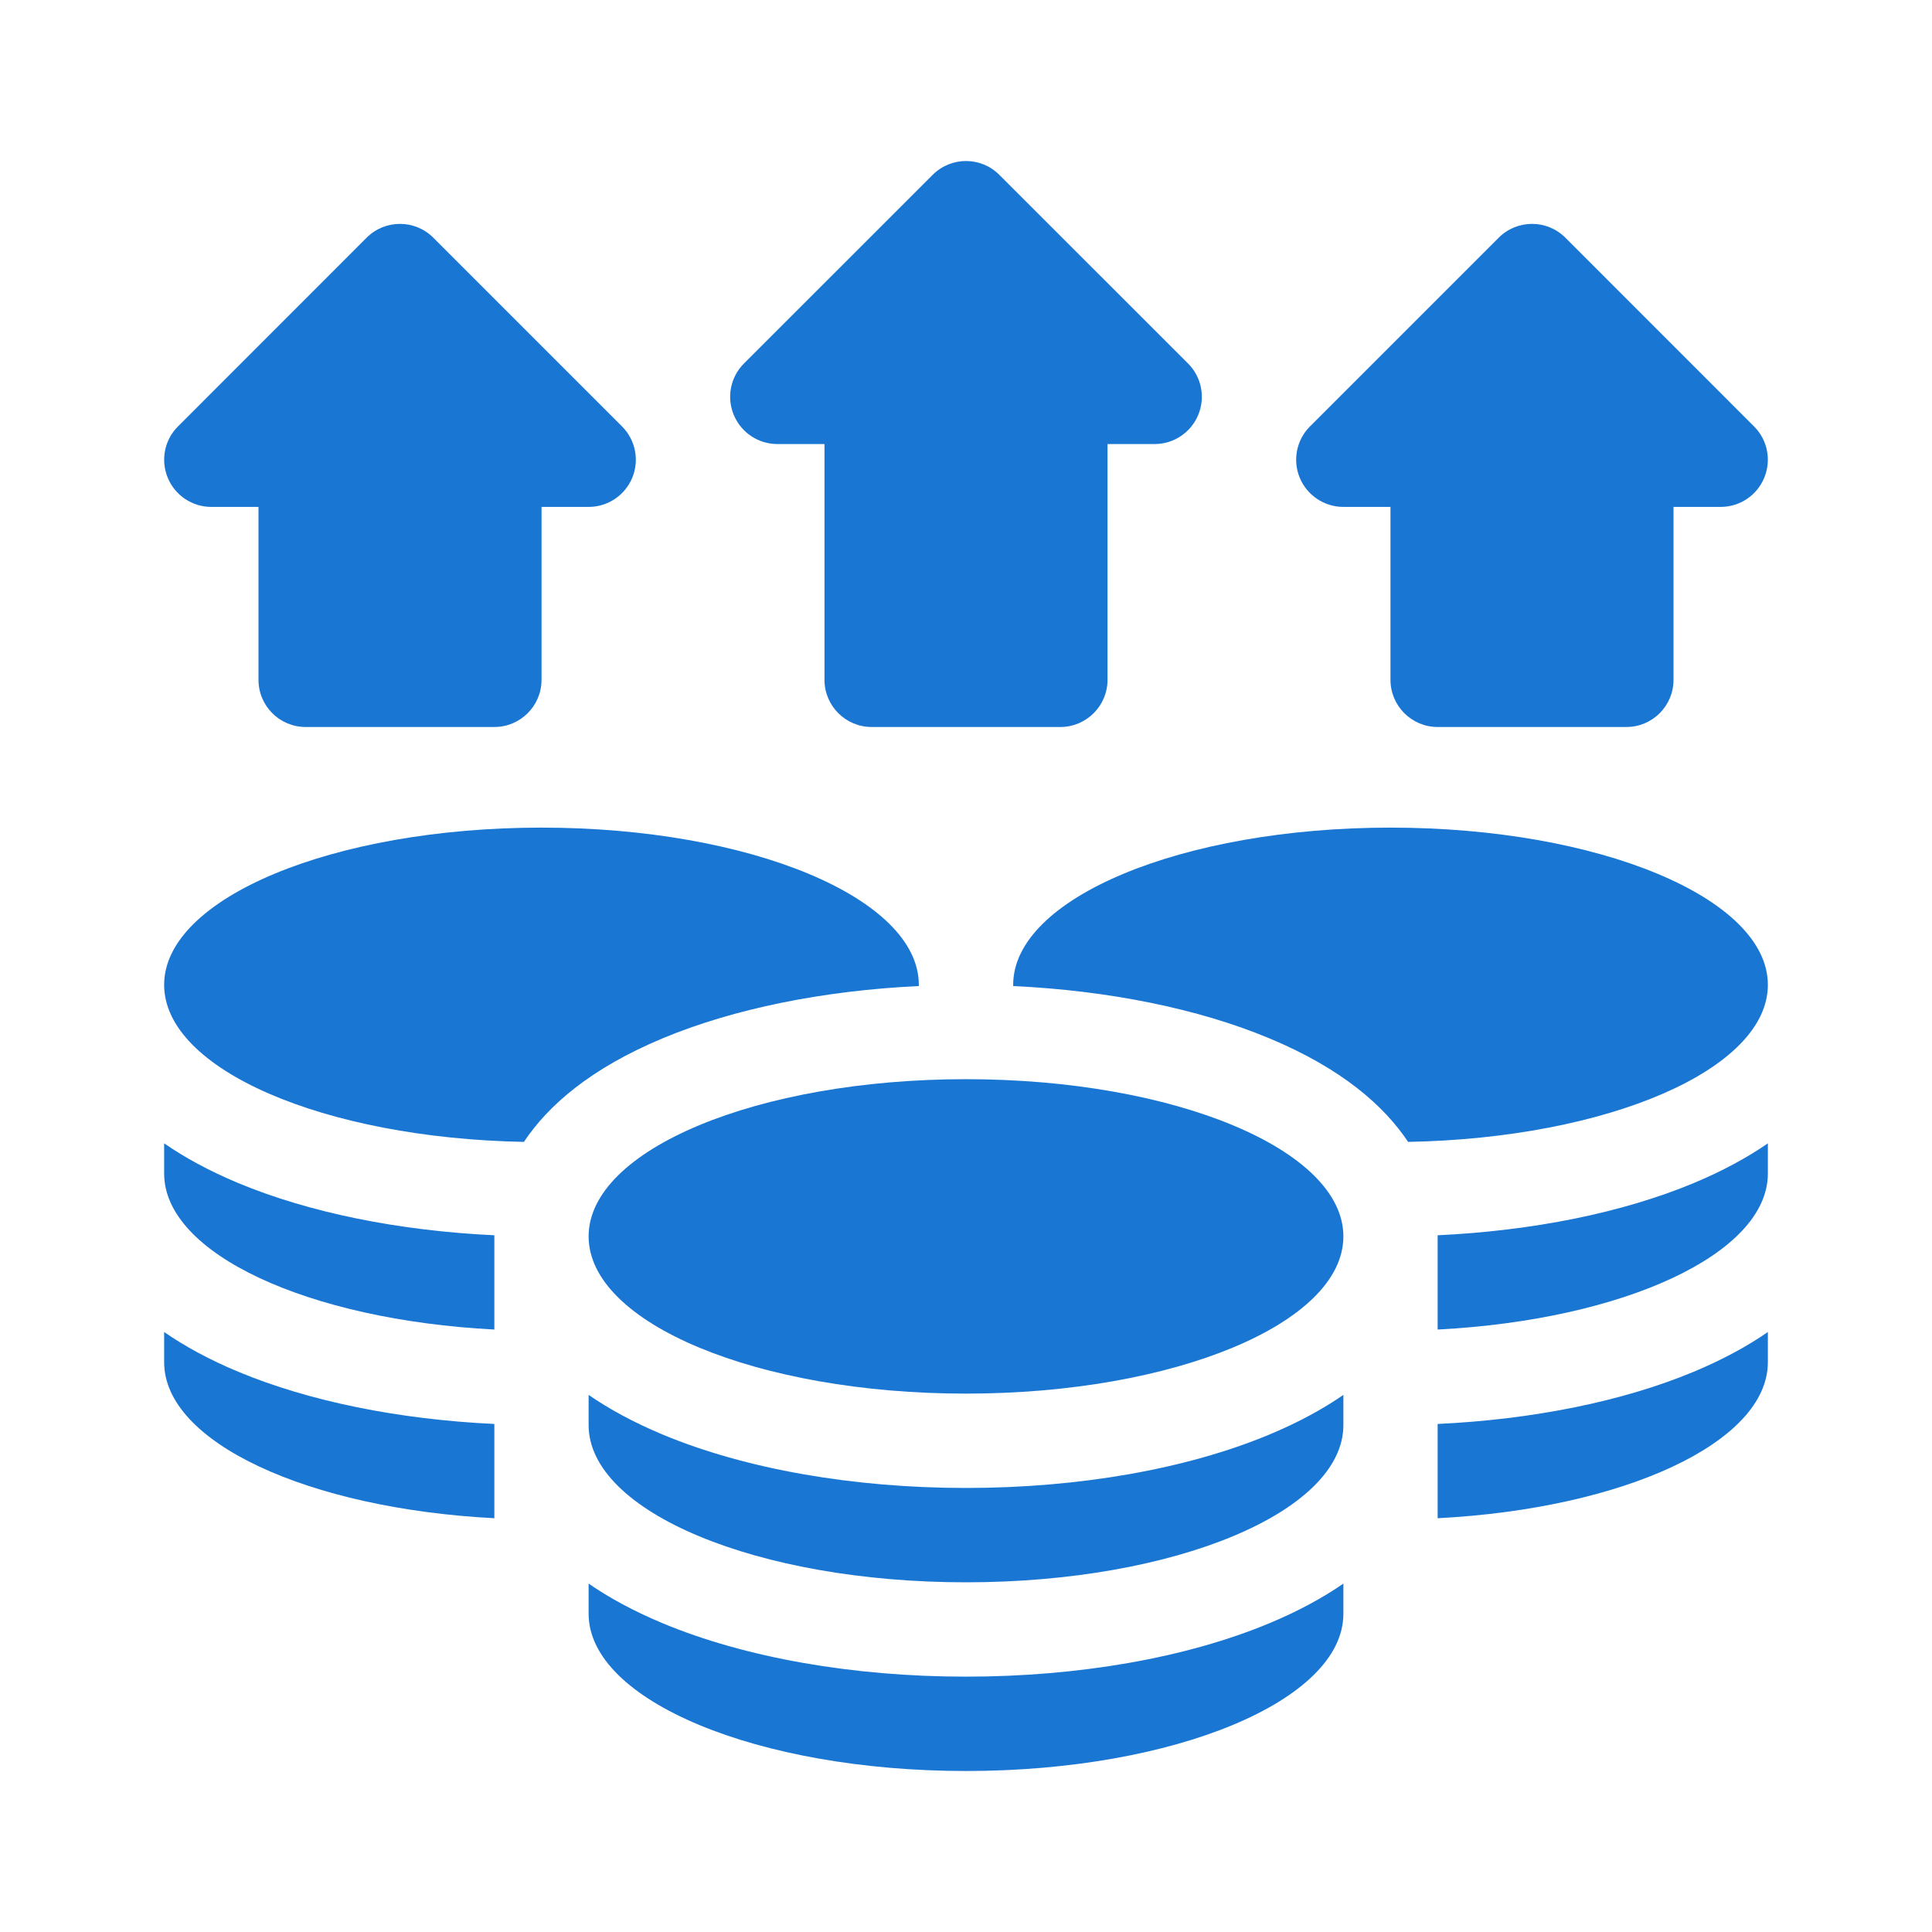
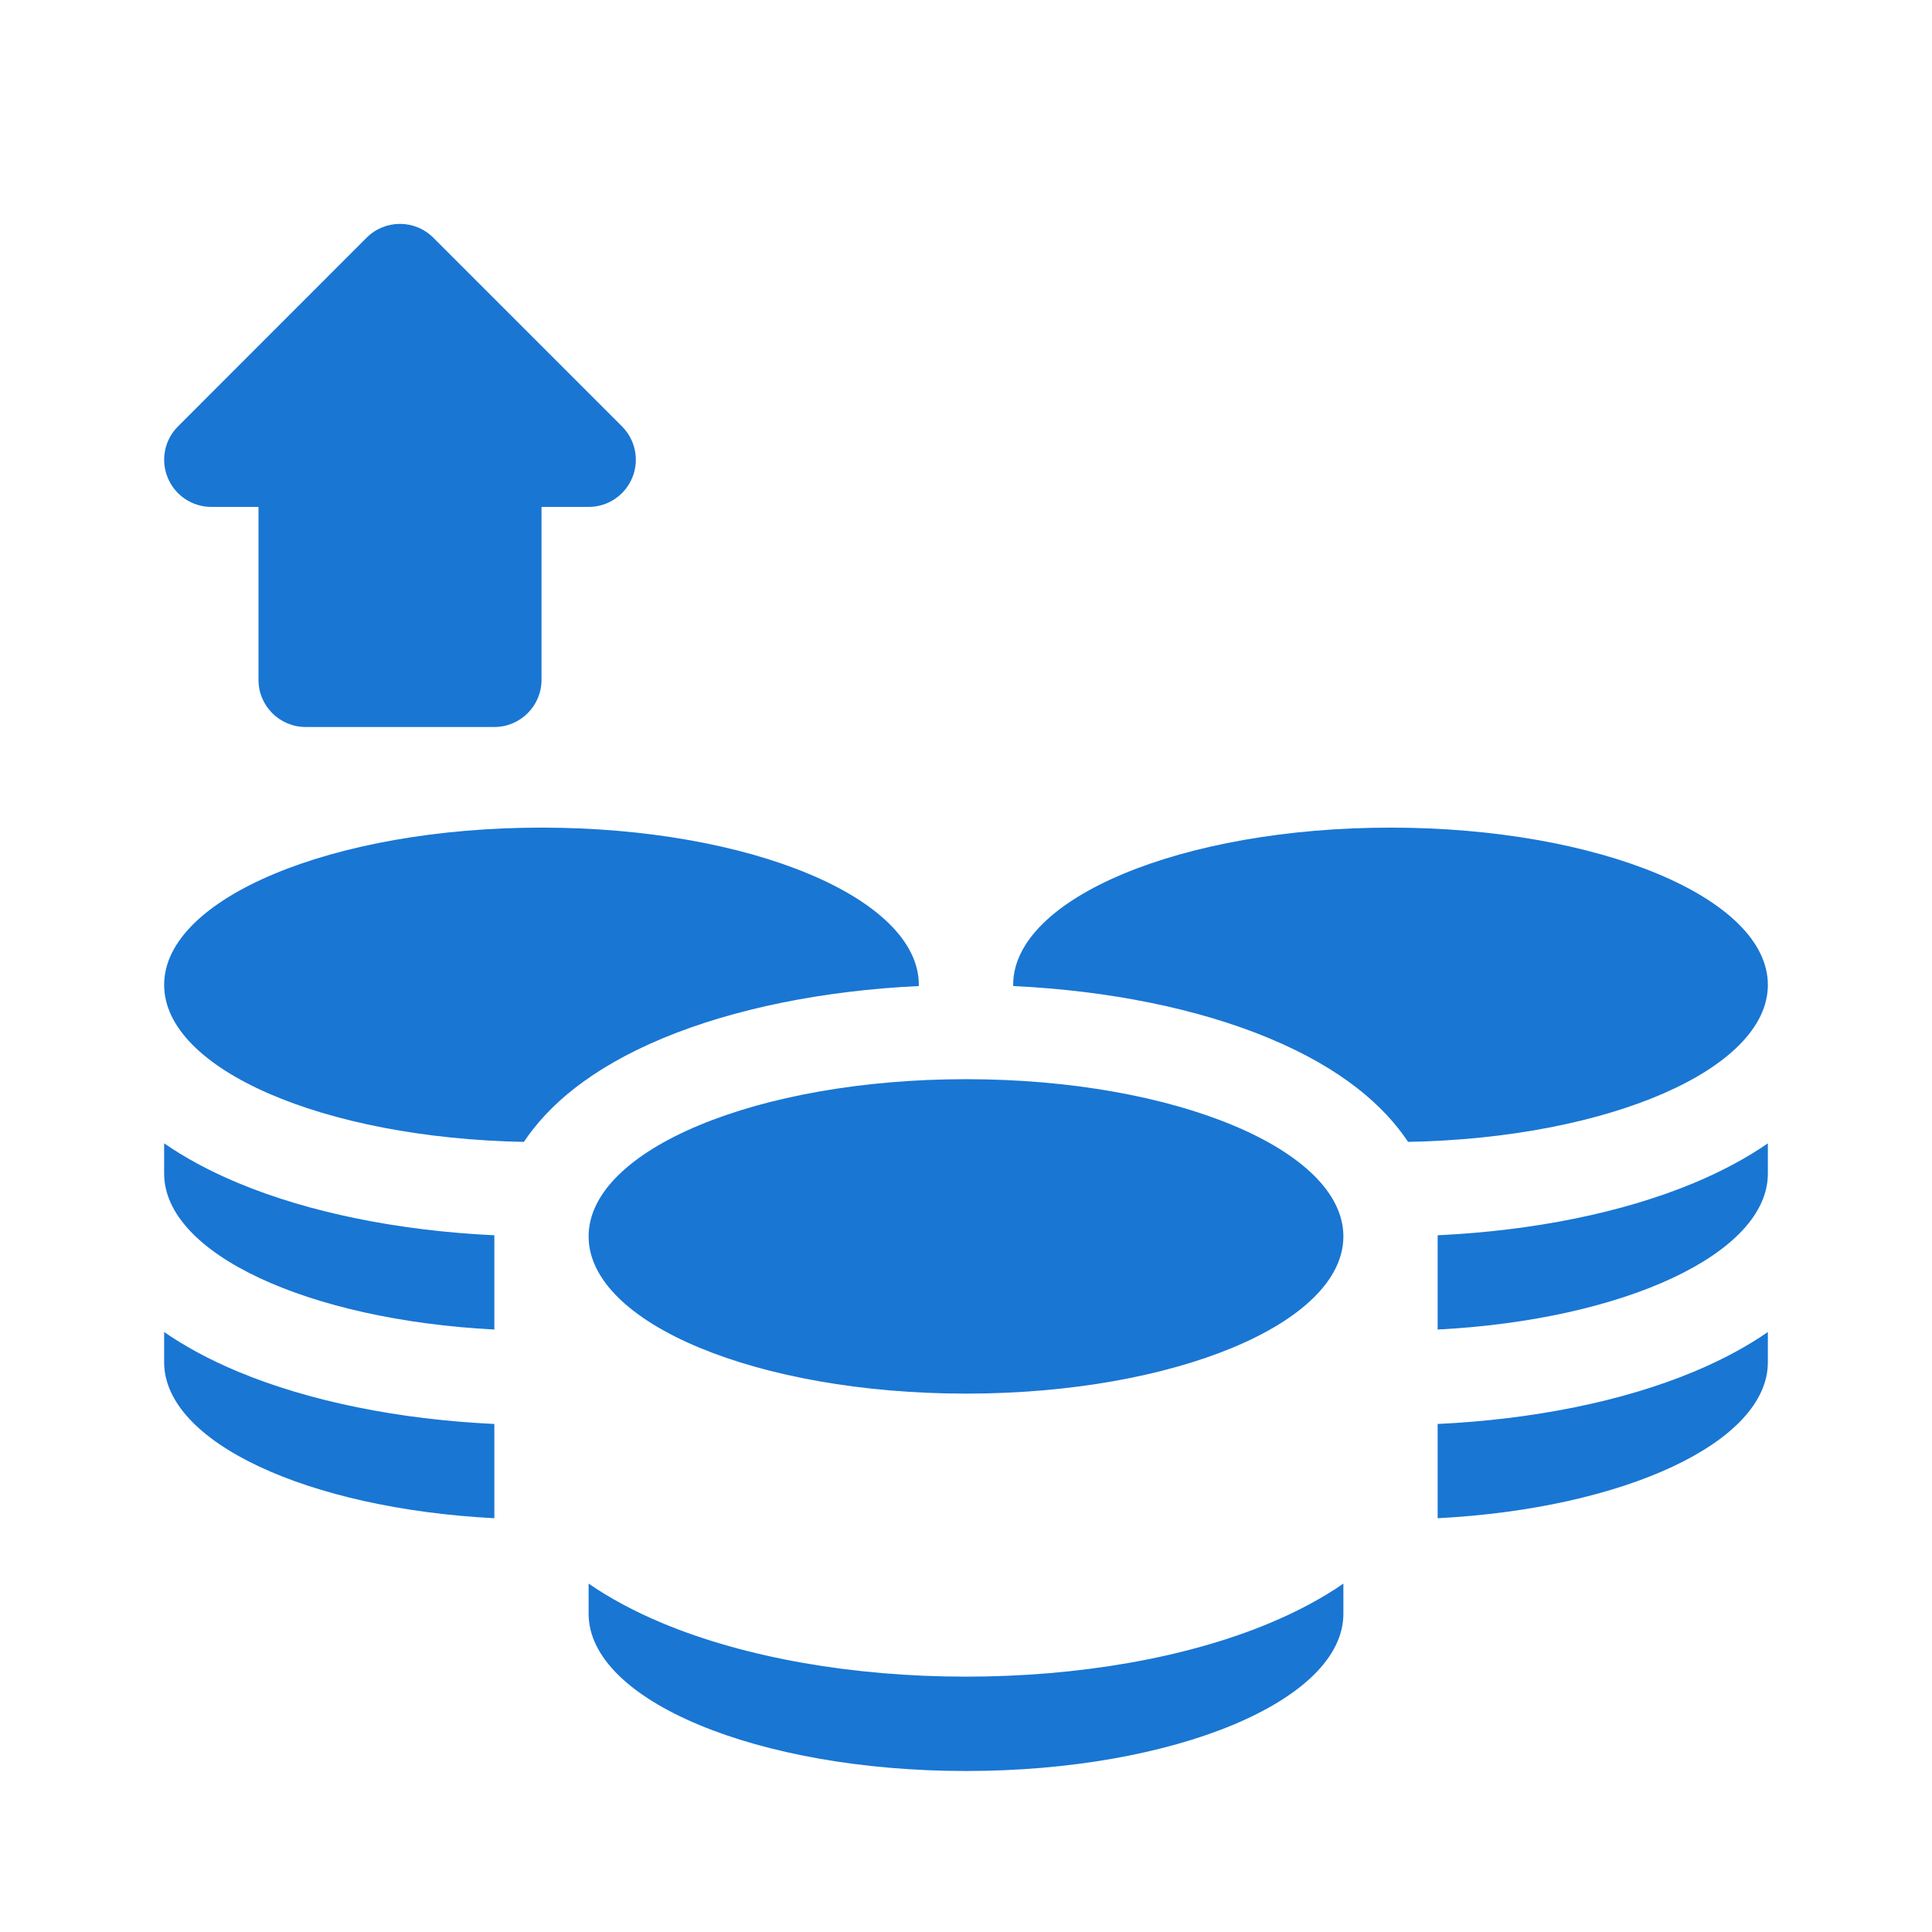
<svg xmlns="http://www.w3.org/2000/svg" width="24" height="24" viewBox="0 0 24 24" fill="none">
  <g clip-path="url(#clip0_33310_421724)">
    <path d="M12 17.312C14.589 17.312 16.688 16.438 16.688 15.359C16.688 14.281 14.589 13.406 12 13.406C9.411 13.406 7.312 14.281 7.312 15.359C7.312 16.438 9.411 17.312 12 17.312Z" fill="#1976D3" />
    <path d="M12 20.828C10.597 20.828 9.26 20.593 8.235 20.166C7.868 20.013 7.564 19.846 7.312 19.672V20.047C7.312 21.125 9.411 22 12 22C14.589 22 16.688 21.125 16.688 20.047V19.672C16.436 19.846 16.132 20.013 15.765 20.166C14.74 20.593 13.403 20.828 12 20.828Z" fill="#1976D3" />
-     <path d="M12 18.484C10.597 18.484 9.26 18.249 8.235 17.822C7.868 17.669 7.564 17.502 7.312 17.328V17.703C7.312 18.782 9.411 19.656 12 19.656C14.589 19.656 16.688 18.782 16.688 17.703V17.328C16.436 17.502 16.132 17.669 15.765 17.822C14.74 18.249 13.403 18.484 12 18.484Z" fill="#1976D3" />
    <path d="M11.414 12.249C11.414 12.244 11.414 12.239 11.414 12.234C11.414 11.156 9.315 10.281 6.727 10.281C4.138 10.281 2.039 11.156 2.039 12.234C2.039 13.283 4.02 14.138 6.508 14.185C6.804 13.74 7.327 13.275 8.235 12.897C9.116 12.53 10.228 12.305 11.414 12.249Z" fill="#1976D3" />
    <path d="M2.039 16.547V16.922C2.039 17.918 3.828 18.74 6.141 18.86V17.689C4.954 17.633 3.842 17.408 2.961 17.041C2.594 16.888 2.291 16.721 2.039 16.547Z" fill="#1976D3" />
    <path d="M6.141 15.345C4.954 15.289 3.842 15.064 2.961 14.697C2.594 14.544 2.291 14.377 2.039 14.203V14.578C2.039 15.574 3.828 16.396 6.141 16.516V15.398L6.141 15.399C6.141 15.385 6.141 15.372 6.141 15.359C6.141 15.355 6.141 15.35 6.141 15.345Z" fill="#1976D3" />
-     <path d="M9.656 5.516H10.242V8.445C10.242 8.769 10.505 9.031 10.828 9.031H13.172C13.495 9.031 13.758 8.769 13.758 8.445V5.516H14.344C14.581 5.516 14.794 5.373 14.885 5.154C14.976 4.935 14.926 4.683 14.758 4.515L12.414 2.172C12.185 1.943 11.815 1.943 11.586 2.172L9.242 4.515C9.074 4.683 9.024 4.935 9.115 5.154C9.206 5.373 9.419 5.516 9.656 5.516Z" fill="#1976D3" />
    <path d="M2.625 6.297H3.211V8.445C3.211 8.769 3.473 9.031 3.797 9.031H6.141C6.464 9.031 6.727 8.769 6.727 8.445V6.297H7.313C7.55 6.297 7.763 6.154 7.854 5.935C7.945 5.716 7.894 5.464 7.727 5.297L5.383 2.953C5.154 2.724 4.783 2.724 4.554 2.953L2.211 5.297C2.043 5.464 1.993 5.716 2.084 5.935C2.174 6.154 2.388 6.297 2.625 6.297Z" fill="#1976D3" />
-     <path d="M16.688 6.297H17.273V8.445C17.273 8.769 17.536 9.031 17.859 9.031H20.203C20.527 9.031 20.789 8.769 20.789 8.445V6.297H21.375C21.612 6.297 21.826 6.154 21.916 5.935C22.007 5.716 21.957 5.464 21.789 5.297L19.446 2.953C19.217 2.724 18.846 2.724 18.617 2.953L16.273 5.297C16.106 5.464 16.055 5.716 16.146 5.935C16.237 6.154 16.451 6.297 16.688 6.297Z" fill="#1976D3" />
    <path d="M21.961 12.234C21.961 11.156 19.862 10.281 17.273 10.281C14.685 10.281 12.586 11.156 12.586 12.234C12.586 12.239 12.586 12.244 12.586 12.249C13.772 12.305 14.884 12.53 15.765 12.897C16.673 13.275 17.196 13.74 17.492 14.185C19.98 14.138 21.961 13.283 21.961 12.234Z" fill="#1976D3" />
    <path d="M17.859 17.689V18.86C20.172 18.74 21.961 17.918 21.961 16.922V16.547C21.709 16.721 21.405 16.888 21.039 17.041C20.158 17.408 19.046 17.633 17.859 17.689Z" fill="#1976D3" />
    <path d="M17.859 15.345C17.859 15.35 17.859 15.355 17.859 15.359C17.859 15.372 17.859 15.385 17.859 15.399L17.859 15.398V16.516C20.172 16.396 21.961 15.574 21.961 14.578V14.203C21.709 14.377 21.405 14.544 21.039 14.697C20.158 15.064 19.046 15.289 17.859 15.345Z" fill="#1976D3" />
  </g>
  <defs>
    <clipPath id="clip0_33310_421724">
      <rect width="20" height="20" fill="white" transform="translate(2 2)" />
    </clipPath>
  </defs>
</svg>